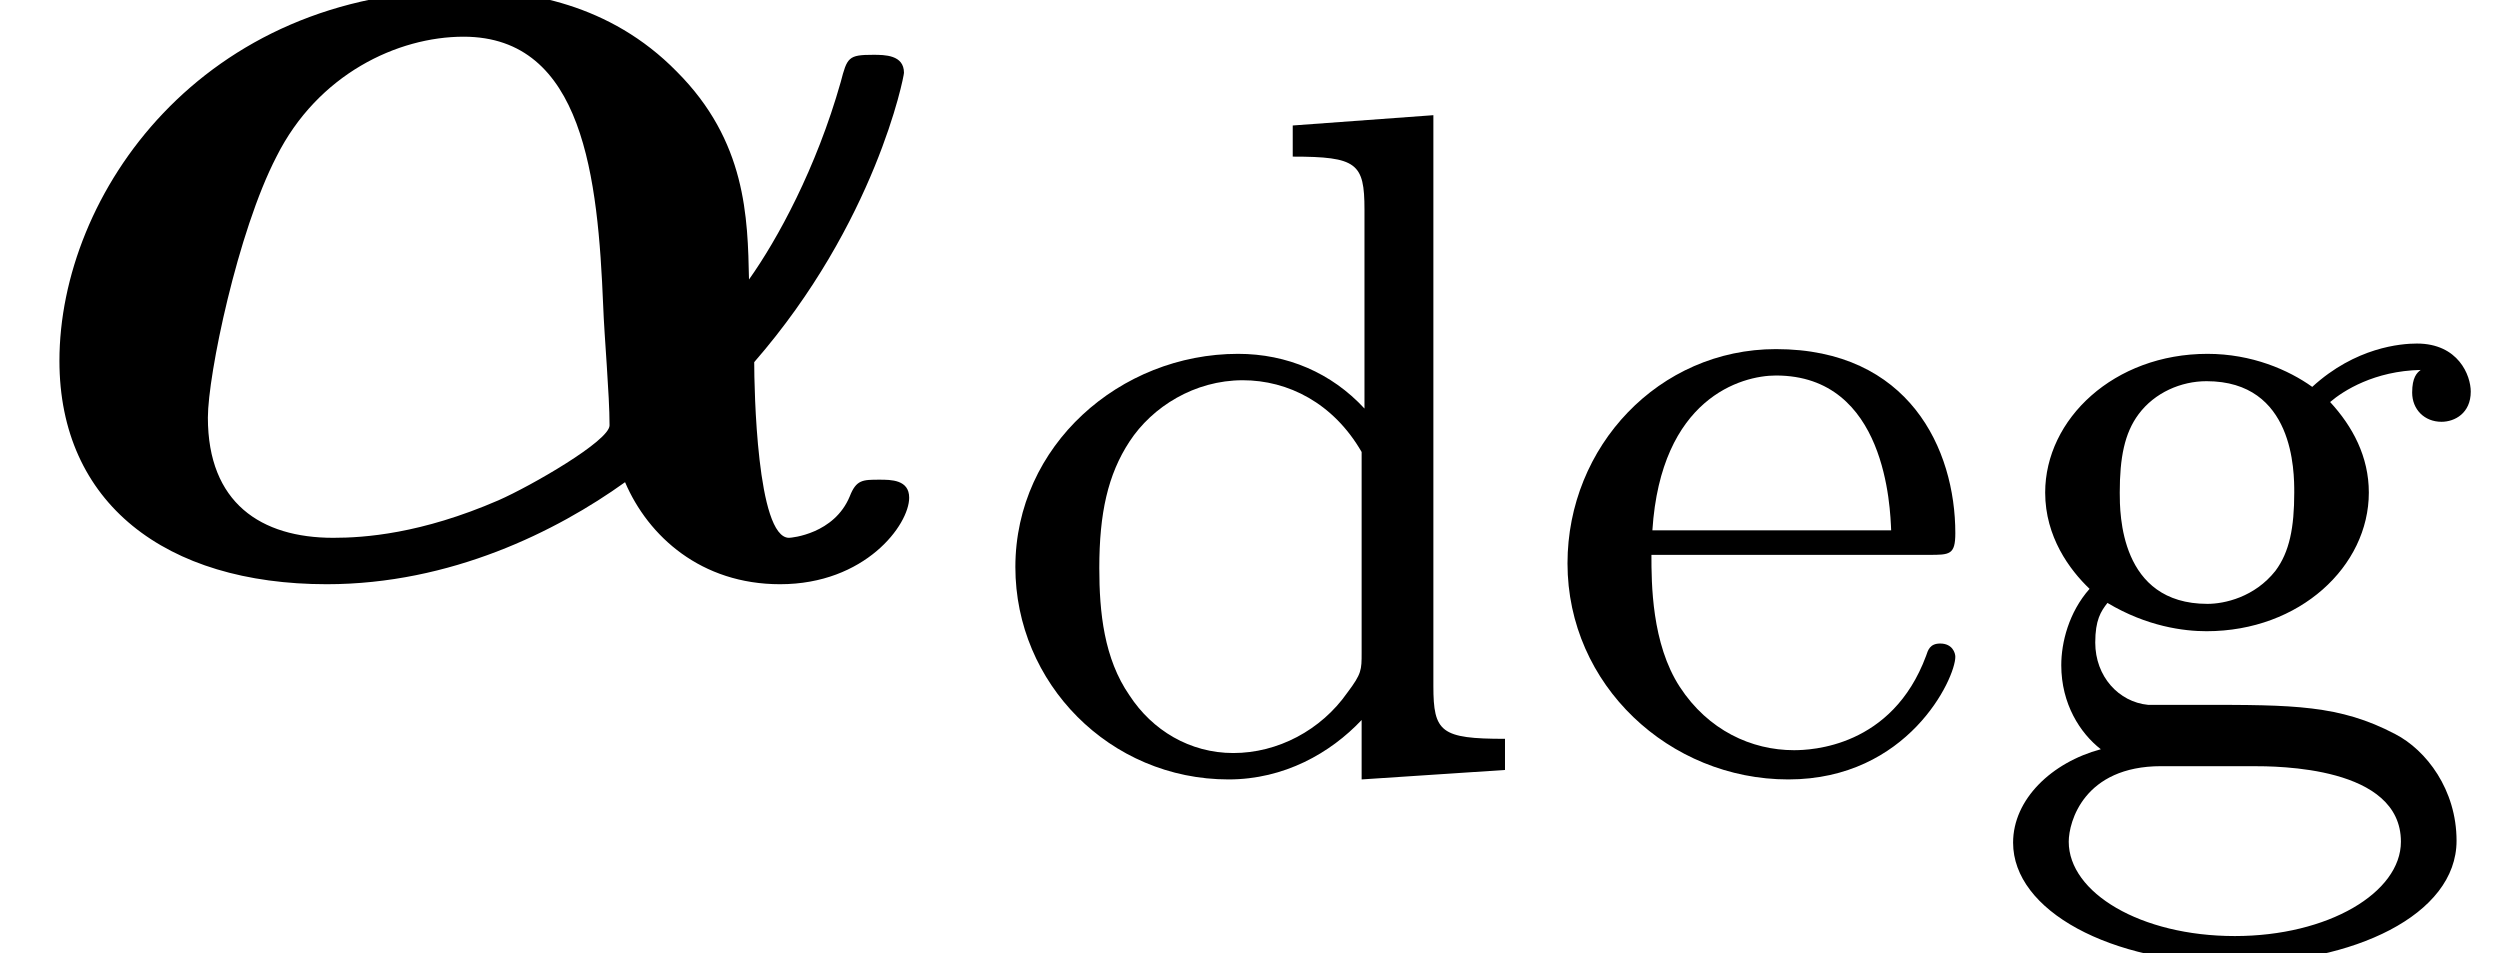
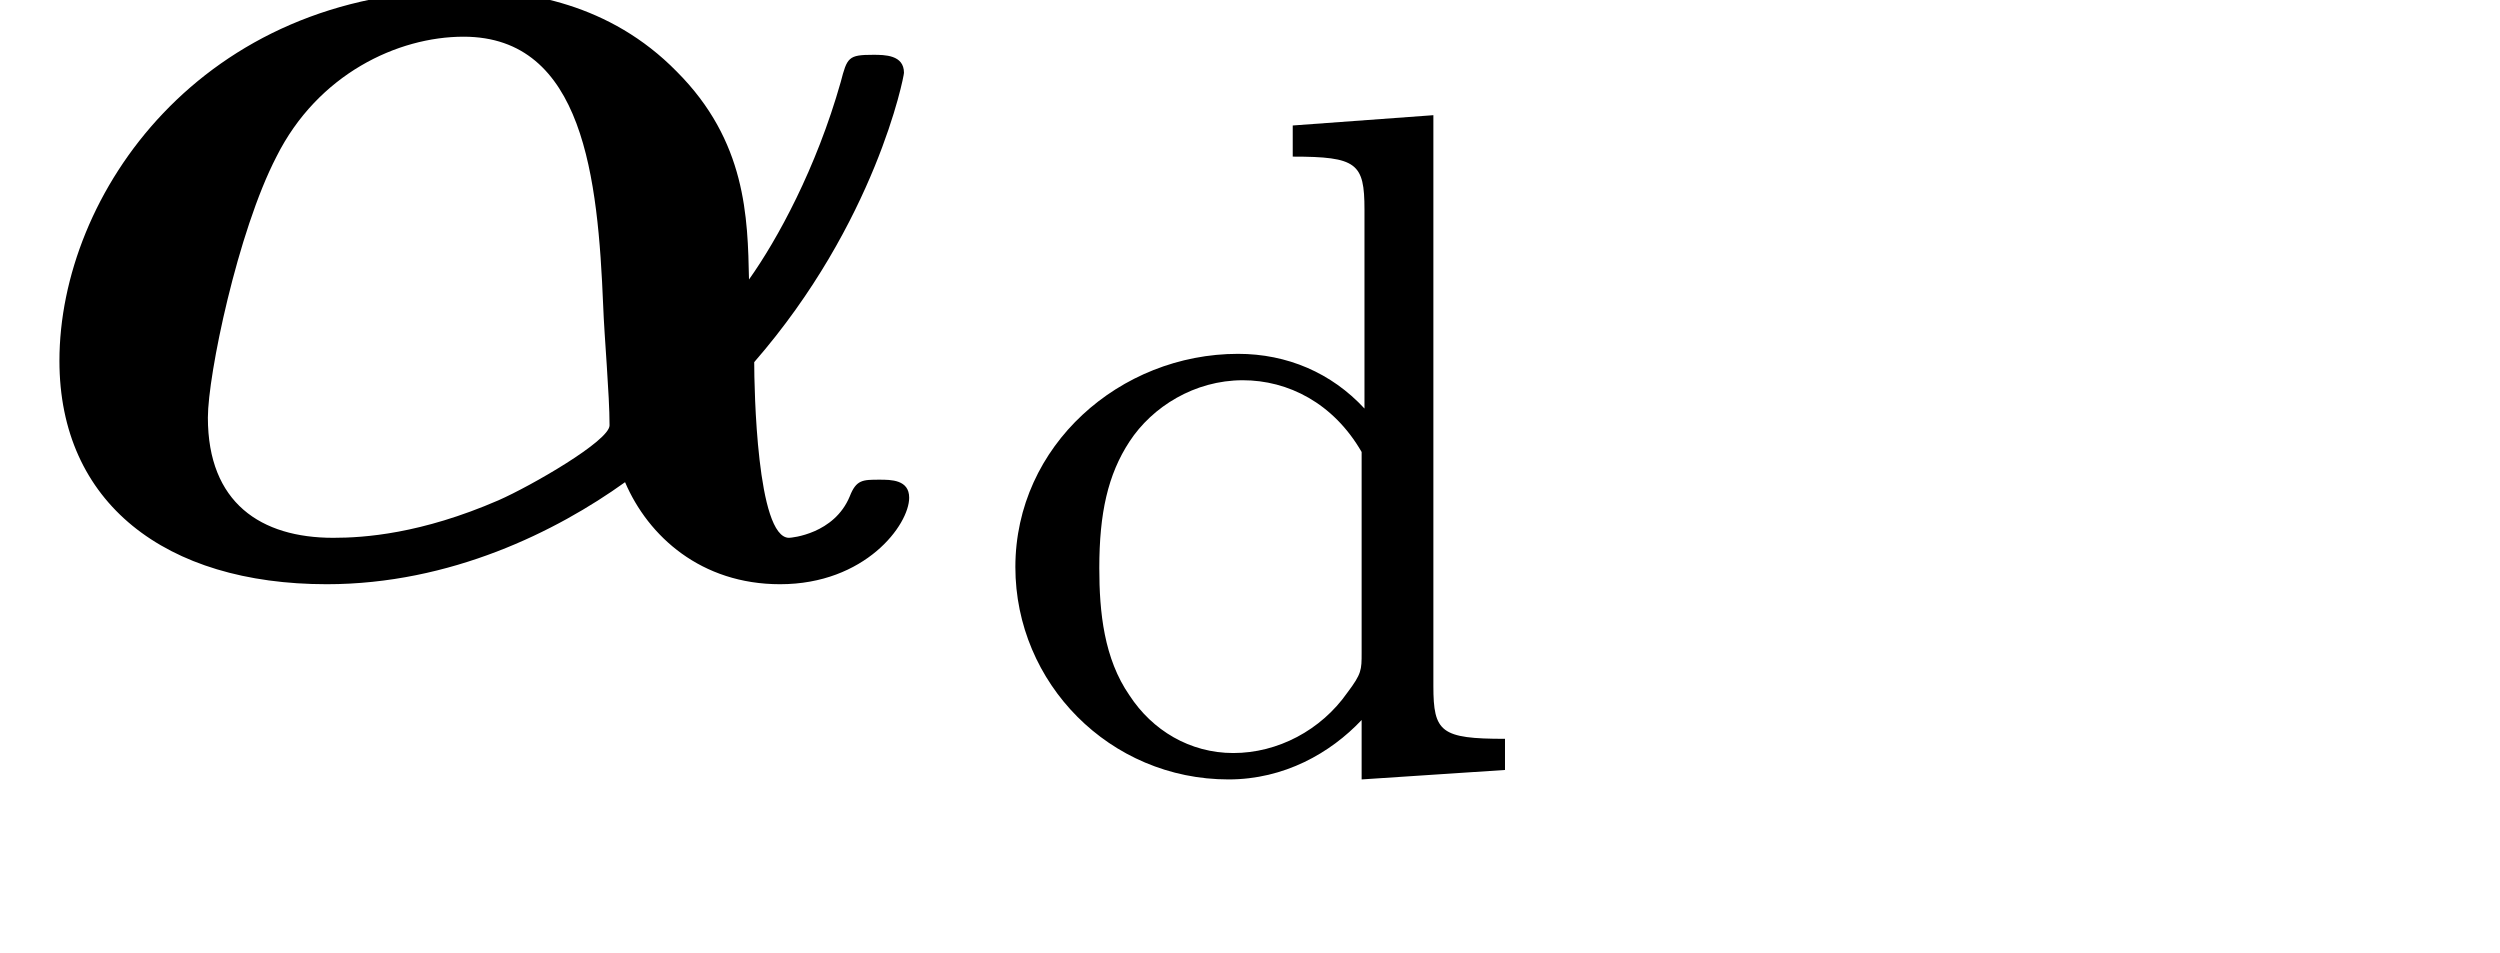
<svg xmlns="http://www.w3.org/2000/svg" xmlns:xlink="http://www.w3.org/1999/xlink" version="1.1" width="21.118pt" height="8.054pt" viewBox="70.735 63.894 21.118 8.054">
  <defs>
    <path id="g1-100" d="M2.622-5.444V-5.181C3.164-5.181 3.228-5.125 3.228-4.734V-3.053C2.949-3.355 2.574-3.515 2.16-3.515C1.164-3.515 .279-2.742 .279-1.714C.279-.733 1.076 .08 2.08 .08C2.55 .08 2.941-.143 3.204-.422V.08L4.415 0V-.263C3.873-.263 3.81-.319 3.81-.709V-5.531L2.622-5.444ZM3.204-.988C3.204-.845 3.204-.813 3.084-.654C2.861-.335 2.495-.143 2.12-.143C1.753-.143 1.435-.335 1.243-.63C1.028-.94 .988-1.331 .988-1.706C.988-2.168 1.06-2.495 1.243-2.774C1.435-3.068 1.793-3.292 2.2-3.292C2.582-3.292 2.965-3.1 3.204-2.686V-.988Z" />
-     <path id="g1-101" d="M3.292-1.817C3.467-1.817 3.515-1.817 3.515-2C3.515-2.71 3.124-3.555 2-3.555C1.012-3.555 .239-2.734 .239-1.745C.239-.717 1.1 .08 2.104 .08C3.116 .08 3.515-.773 3.515-.956C3.515-.988 3.491-1.068 3.387-1.068C3.3-1.068 3.284-1.012 3.268-.964C2.981-.191 2.295-.167 2.152-.167C1.793-.167 1.427-.335 1.188-.701S.948-1.578 .948-1.817H3.292ZM.956-2.024C1.028-3.14 1.706-3.332 2-3.332C2.933-3.332 2.965-2.208 2.973-2.024H.956Z" />
-     <path id="g1-103" d="M1.379-.55C1.132-.574 .933-.789 .933-1.076C.933-1.267 .98-1.339 1.036-1.411C1.371-1.211 1.682-1.172 1.873-1.172C2.662-1.172 3.244-1.722 3.244-2.343C3.244-2.646 3.108-2.901 2.917-3.108C3.029-3.204 3.292-3.371 3.682-3.379C3.65-3.355 3.61-3.316 3.61-3.188C3.61-3.045 3.714-2.941 3.858-2.941C3.969-2.941 4.105-3.013 4.105-3.196C4.105-3.332 4.001-3.602 3.65-3.602C3.515-3.602 3.132-3.571 2.766-3.236C2.566-3.379 2.256-3.515 1.881-3.515C1.092-3.515 .51-2.965 .51-2.343C.51-1.969 .717-1.69 .885-1.53C.709-1.331 .646-1.076 .646-.885C.646-.558 .805-.311 .98-.175C.566-.064 .239 .247 .239 .614C.239 1.188 1.06 1.634 2.112 1.634C3.108 1.634 3.985 1.227 3.985 .598C3.985 .167 3.73-.167 3.467-.303C2.997-.55 2.606-.55 1.825-.55H1.379ZM1.881-1.403C1.14-1.403 1.14-2.168 1.14-2.343C1.14-2.638 1.18-2.845 1.299-3.005C1.435-3.188 1.658-3.284 1.873-3.284C2.614-3.284 2.614-2.519 2.614-2.343C2.614-2.048 2.574-1.841 2.455-1.682C2.279-1.459 2.024-1.403 1.881-1.403ZM2.256-.032C2.471-.032 3.515-.032 3.515 .606C3.515 1.036 2.901 1.403 2.112 1.403C1.315 1.403 .709 1.036 .709 .606C.709 .438 .837-.032 1.49-.032H2.256Z" />
    <path id="g0-11" d="M6.371-1.789C7.396-2.967 7.636-4.2 7.636-4.233C7.636-4.385 7.473-4.385 7.375-4.385C7.167-4.385 7.156-4.364 7.102-4.156C6.895-3.425 6.567-2.825 6.327-2.487C6.316-3.011 6.305-3.655 5.716-4.244C5.149-4.822 4.44-4.931 3.927-4.931C1.702-4.931 .502-3.207 .502-1.8C.502-.6 1.396 .087 2.76 .087C3.807 .087 4.702-.36 5.28-.775C5.476-.316 5.924 .087 6.589 .087C7.309 .087 7.68-.415 7.68-.644C7.68-.796 7.527-.796 7.429-.796C7.287-.796 7.233-.796 7.178-.655C7.047-.338 6.687-.305 6.665-.305C6.393-.305 6.371-1.571 6.371-1.789ZM2.815-.305C2.204-.305 1.756-.6 1.756-1.32C1.756-1.68 2.007-2.891 2.335-3.524C2.684-4.222 3.36-4.538 3.916-4.538C4.931-4.538 5.051-3.338 5.095-2.269C5.105-1.996 5.149-1.516 5.149-1.255C5.149-1.124 4.484-.742 4.211-.622C3.556-.338 3.076-.305 2.815-.305Z" />
  </defs>
  <g id="page1">
    <use x="70.735" y="68.742" xlink:href="#g0-11" />
    <use x="79.033" y="70.398" xlink:href="#g1-100" />
    <use x="83.737" y="70.398" xlink:href="#g1-101" />
    <use x="87.501" y="70.398" xlink:href="#g1-103" />
  </g>
</svg>